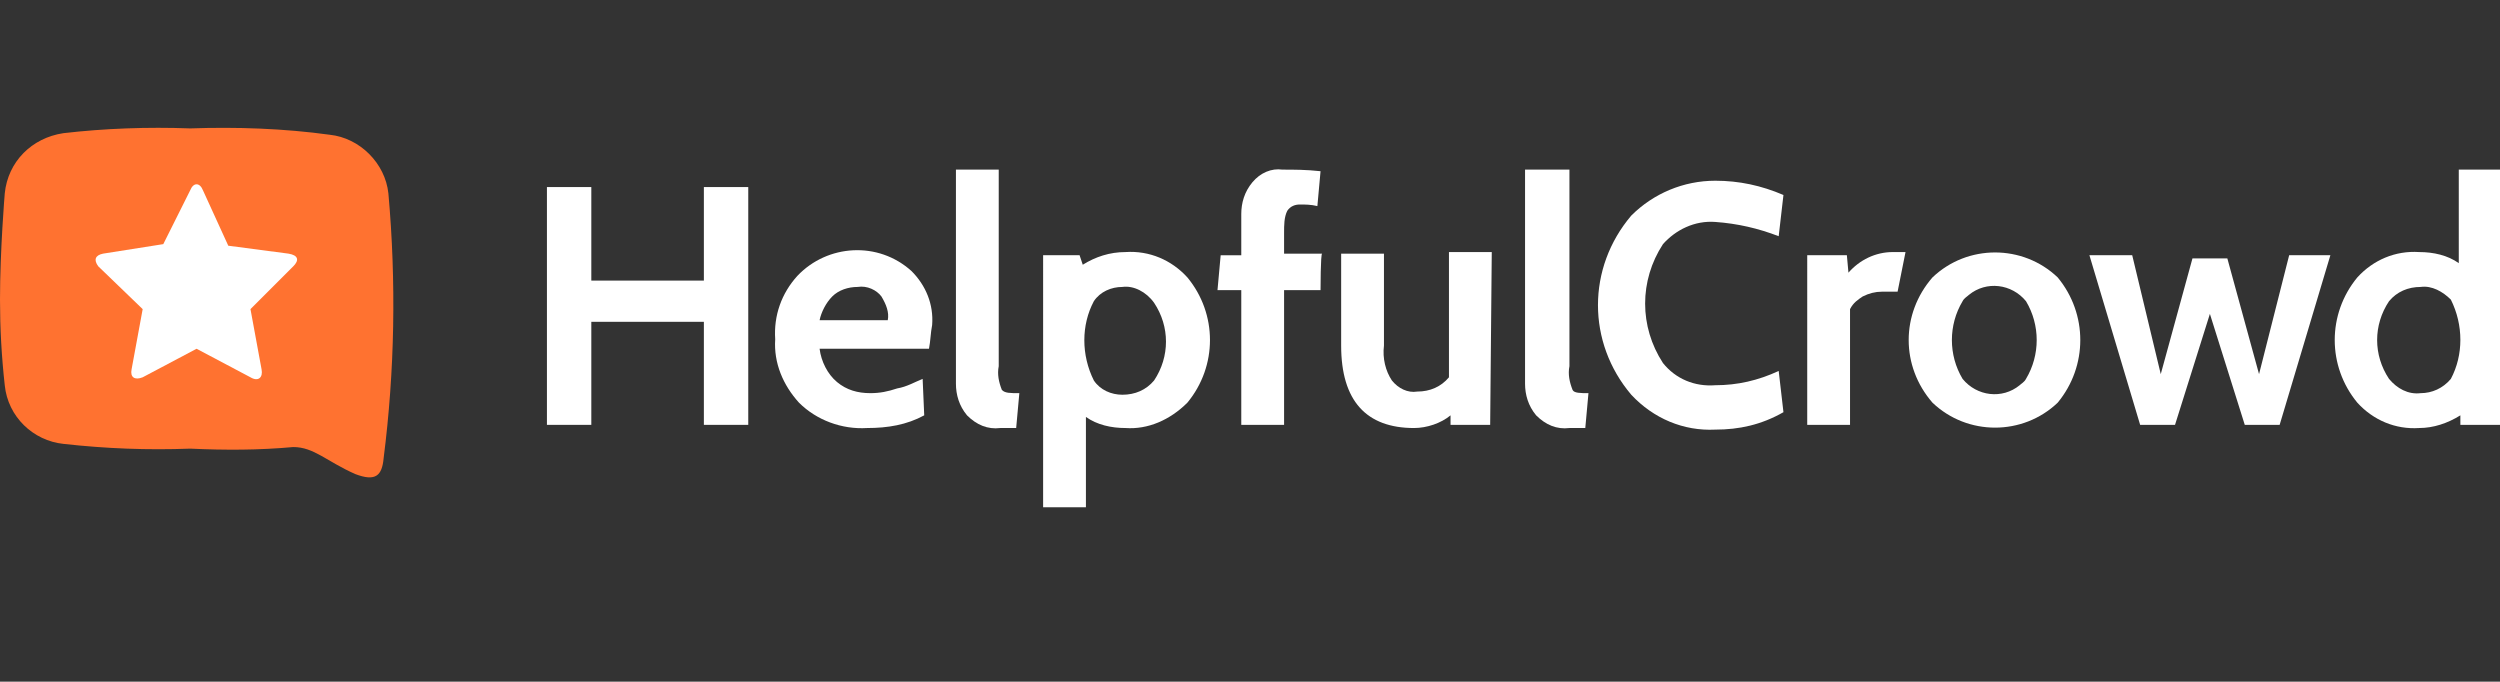
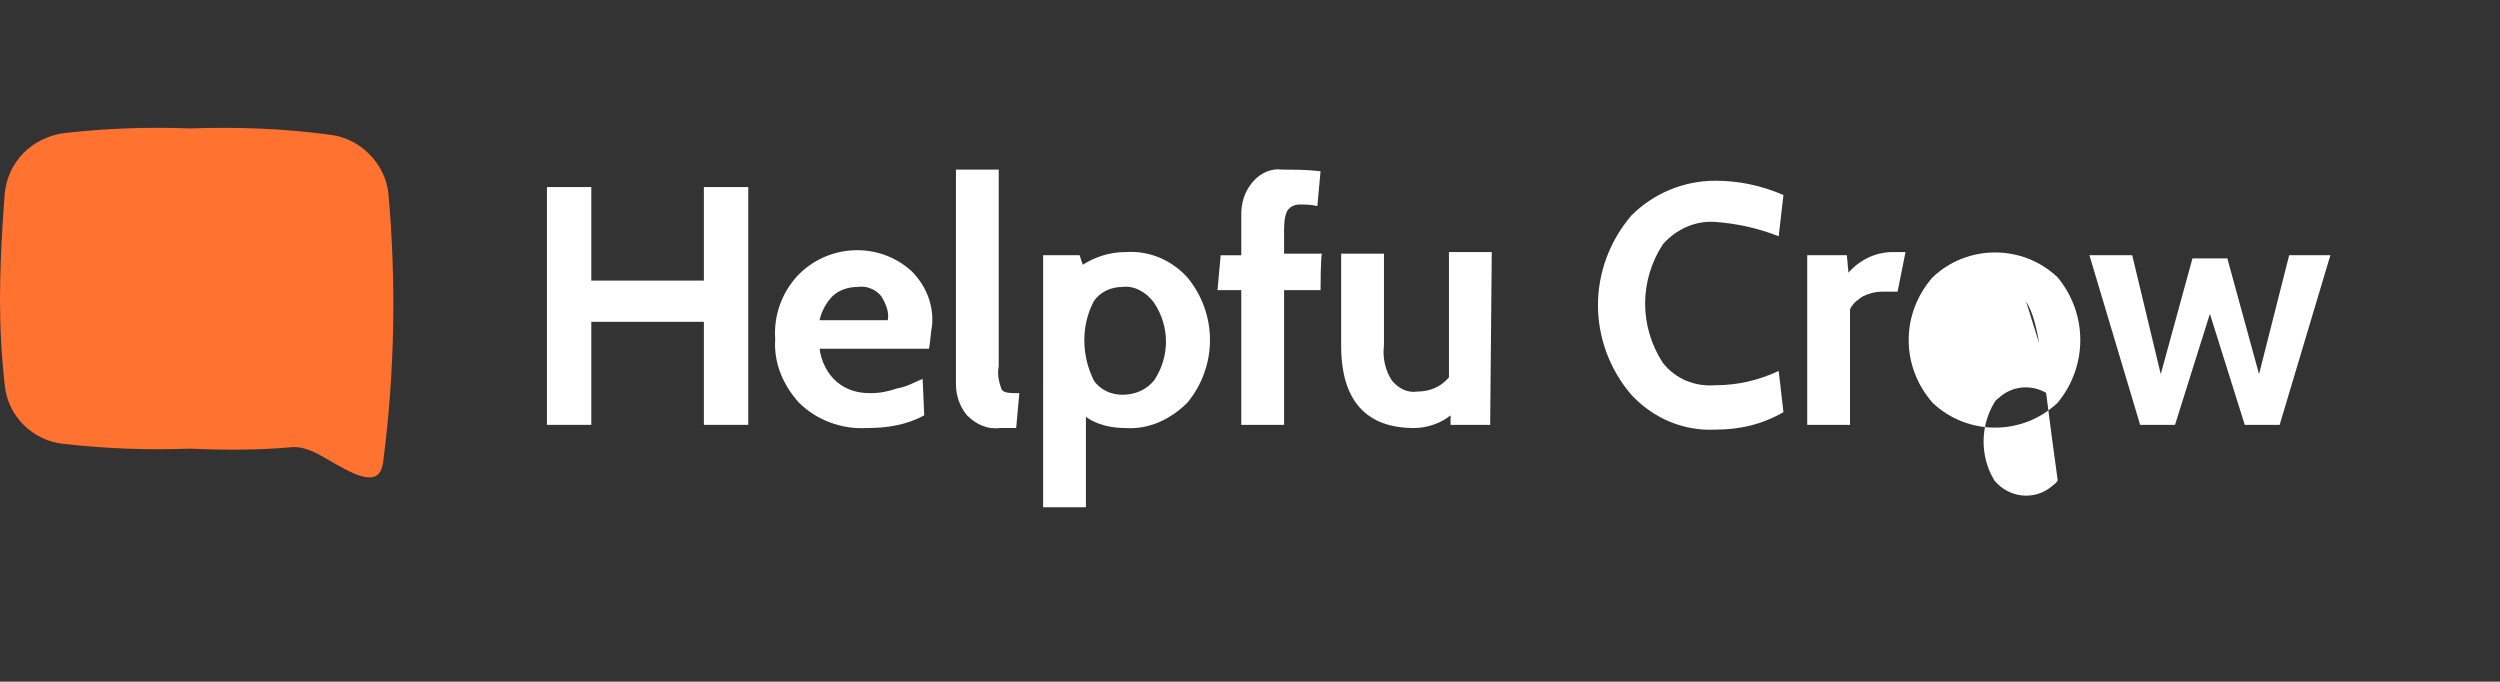
<svg xmlns="http://www.w3.org/2000/svg" version="1.1" id="Vrstva_1" x="0px" y="0px" width="157.7px" height="43px" viewBox="0 0 157.7 43" style="enable-background:new 0 0 157.7 43;" xml:space="preserve">
  <rect x="0" y="0" width="157.7" height="43" fill="#333333" stroke="none" />
  <style type="text/css">
	.st0{fill-rule:evenodd;clip-rule:evenodd;fill:#FF7230;}
	.st1{fill-rule:evenodd;clip-rule:evenodd;fill:#FFFFFF;}
	.st2{fill:#FFFFFF;}
</style>
  <g>
    <path class="st0" d="M0.3,12.2C0.5,10.2,2,8.7,4,8.4C6.6,8.1,9.3,8,12,8.1c2.9-0.1,5.9,0,8.8,0.4c1.9,0.2,3.5,1.8,3.7,3.7   c0.5,5.6,0.4,11.2-0.3,16.7c-0.1,1.1-0.5,1.5-1.8,1c-1.8-0.8-2.6-1.7-3.9-1.7c-2.2,0.2-4.3,0.2-6.5,0.1c-2.7,0.1-5.3,0-8-0.3   c-1.9-0.2-3.5-1.7-3.7-3.7C0.1,22.5,0,20.7,0,18.9C0,15.8,0.3,12.2,0.3,12.2L0.3,12.2z" />
-     <path class="st1" d="M12.4,22l3.4,1.8c0.5,0.3,0.8,0,0.7-0.5l-0.7-3.8l2.7-2.7c0.4-0.4,0.3-0.7-0.3-0.8l-3.8-0.5L12.8,12   c-0.2-0.5-0.6-0.5-0.8,0l-1.7,3.4L6.5,16c-0.5,0.1-0.6,0.4-0.3,0.8L9,19.5l-0.7,3.8C8.2,23.8,8.5,24,9,23.8L12.4,22L12.4,22z" />
    <path class="st2" d="M47.2,26.8h-2.8v-6.5h-7.1v6.5h-2.8v-15h2.8v5.9h7.1v-5.9h2.8V26.8z" />
    <path class="st2" d="M58.6,22h-6.9c0.1,0.8,0.5,1.6,1.1,2.1c0.6,0.5,1.3,0.7,2.1,0.7c0.6,0,1.1-0.1,1.7-0.3   c0.6-0.1,1.1-0.4,1.6-0.6l0.1,2.3c-1.1,0.6-2.3,0.8-3.6,0.8c-1.6,0.1-3.2-0.5-4.3-1.6c-1-1.1-1.6-2.5-1.5-4c-0.1-1.5,0.4-2.9,1.4-4   c1.9-2,5.1-2.2,7.2-0.3c0.9,0.9,1.4,2.1,1.3,3.4C58.7,21,58.7,21.5,58.6,22z M55.6,18.7c-0.3-0.4-0.9-0.7-1.5-0.6   c-0.6,0-1.2,0.2-1.6,0.6c-0.4,0.4-0.7,1-0.8,1.5H56C56.1,19.7,55.9,19.2,55.6,18.7L55.6,18.7z" />
    <path class="st2" d="M64.3,24.8L64.1,27h-1c-0.8,0.1-1.5-0.2-2.1-0.8c-0.5-0.6-0.7-1.3-0.7-2V10.7H63v12.4c-0.1,0.5,0,1,0.2,1.5   C63.4,24.8,63.7,24.8,64.3,24.8z" />
    <path class="st2" d="M71,27c-0.9,0-1.8-0.2-2.5-0.7V32h-2.7V16.1h2.3l0.2,0.6c0.8-0.5,1.7-0.8,2.7-0.8c1.5-0.1,2.9,0.5,3.9,1.6   c1.9,2.3,1.9,5.6,0,7.9C73.8,26.5,72.4,27.1,71,27z M70.8,18.1c-0.7,0-1.4,0.3-1.8,0.9c-0.8,1.5-0.8,3.4,0,5   c0.4,0.6,1.1,0.9,1.8,0.9c0.8,0,1.5-0.3,2-0.9c1-1.5,1-3.4,0-4.9C72.3,18.4,71.5,18,70.8,18.1L70.8,18.1z" />
    <path class="st2" d="M83.3,18.3H81v8.5h-2.7v-8.5h-1.5l0.2-2.2h1.3v-2.6c0-0.7,0.2-1.4,0.7-2c0.5-0.6,1.2-0.9,1.9-0.8   c0.7,0,1.5,0,2.4,0.1L83.1,13c-0.4-0.1-0.8-0.1-1.1-0.1c-0.3,0-0.6,0.1-0.8,0.4c-0.2,0.4-0.2,0.9-0.2,1.4V16h2.4   C83.3,16,83.3,18.3,83.3,18.3z" />
    <path class="st2" d="M94,26.8h-2.5v-0.6C90.9,26.7,90,27,89.2,27c-3,0-4.6-1.7-4.6-5.2v-5.8h2.7v5.8c-0.1,0.8,0.1,1.6,0.5,2.2   c0.4,0.5,1,0.8,1.6,0.7c0.8,0,1.5-0.3,2-0.9v-7.9h2.7L94,26.8z" />
-     <path class="st2" d="M100.2,24.8L100,27h-1c-0.8,0.1-1.5-0.2-2.1-0.8c-0.5-0.6-0.7-1.3-0.7-2V10.7H99v12.4c-0.1,0.5,0,1,0.2,1.5   C99.3,24.8,99.7,24.8,100.2,24.8z" />
    <path class="st2" d="M108.2,27.1c-2,0.1-3.9-0.7-5.3-2.2c-2.8-3.3-2.8-8,0-11.3c1.4-1.4,3.3-2.2,5.3-2.2c1.5,0,2.9,0.3,4.3,0.9   l-0.3,2.6c-1.3-0.5-2.6-0.8-4-0.9c-1.3-0.1-2.5,0.5-3.3,1.4c-1.5,2.3-1.5,5.2,0,7.5c0.8,1,2,1.5,3.3,1.4c1.4,0,2.7-0.3,4-0.9   l0.3,2.6C111.1,26.8,109.7,27.1,108.2,27.1z" />
    <path class="st2" d="M120.2,15.9l-0.5,2.5h-1c-0.4,0-0.8,0.1-1.2,0.3c-0.3,0.2-0.6,0.4-0.8,0.8v7.3h-2.7V16.1h2.5l0.1,1.1   c0.7-0.8,1.7-1.3,2.8-1.3L120.2,15.9z" />
-     <path class="st2" d="M129.8,25.4c-2.2,2.1-5.7,2.1-7.9,0c-2-2.3-2-5.6,0-7.9c2.2-2.1,5.7-2.1,7.9,0   C131.7,19.8,131.7,23.1,129.8,25.4z M127.8,19c-0.9-1.1-2.5-1.3-3.6-0.4c-0.1,0.1-0.3,0.2-0.4,0.4c-0.9,1.5-0.9,3.4,0,4.9   c0.9,1.1,2.5,1.3,3.6,0.4c0.1-0.1,0.3-0.2,0.4-0.4C128.7,22.4,128.7,20.5,127.8,19z" />
+     <path class="st2" d="M129.8,25.4c-2.2,2.1-5.7,2.1-7.9,0c-2-2.3-2-5.6,0-7.9c2.2-2.1,5.7-2.1,7.9,0   C131.7,19.8,131.7,23.1,129.8,25.4z c-0.9-1.1-2.5-1.3-3.6-0.4c-0.1,0.1-0.3,0.2-0.4,0.4c-0.9,1.5-0.9,3.4,0,4.9   c0.9,1.1,2.5,1.3,3.6,0.4c0.1-0.1,0.3-0.2,0.4-0.4C128.7,22.4,128.7,20.5,127.8,19z" />
    <path class="st2" d="M147,16.1l-3.2,10.7h-2.2l-2.2-7l-2.2,7h-2.2l-3.2-10.7h2.7l1.8,7.5l2-7.3h2.2l2,7.3l1.9-7.5H147z" />
-     <path class="st2" d="M157.7,26.8h-2.5v-0.6c-0.8,0.5-1.7,0.8-2.6,0.8c-1.5,0.1-2.9-0.5-3.9-1.6c-1.9-2.3-1.9-5.6,0-7.9   c1-1.1,2.4-1.7,3.9-1.6c0.9,0,1.8,0.2,2.5,0.7v-5.9h2.7L157.7,26.8z M152.7,18.1c-0.8,0-1.5,0.3-2,0.9c-1,1.5-1,3.4,0,4.9   c0.5,0.6,1.2,1,2,0.9c0.7,0,1.4-0.3,1.9-0.9c0.8-1.5,0.8-3.4,0-5C154.1,18.4,153.4,18,152.7,18.1L152.7,18.1z" />
  </g>
</svg>